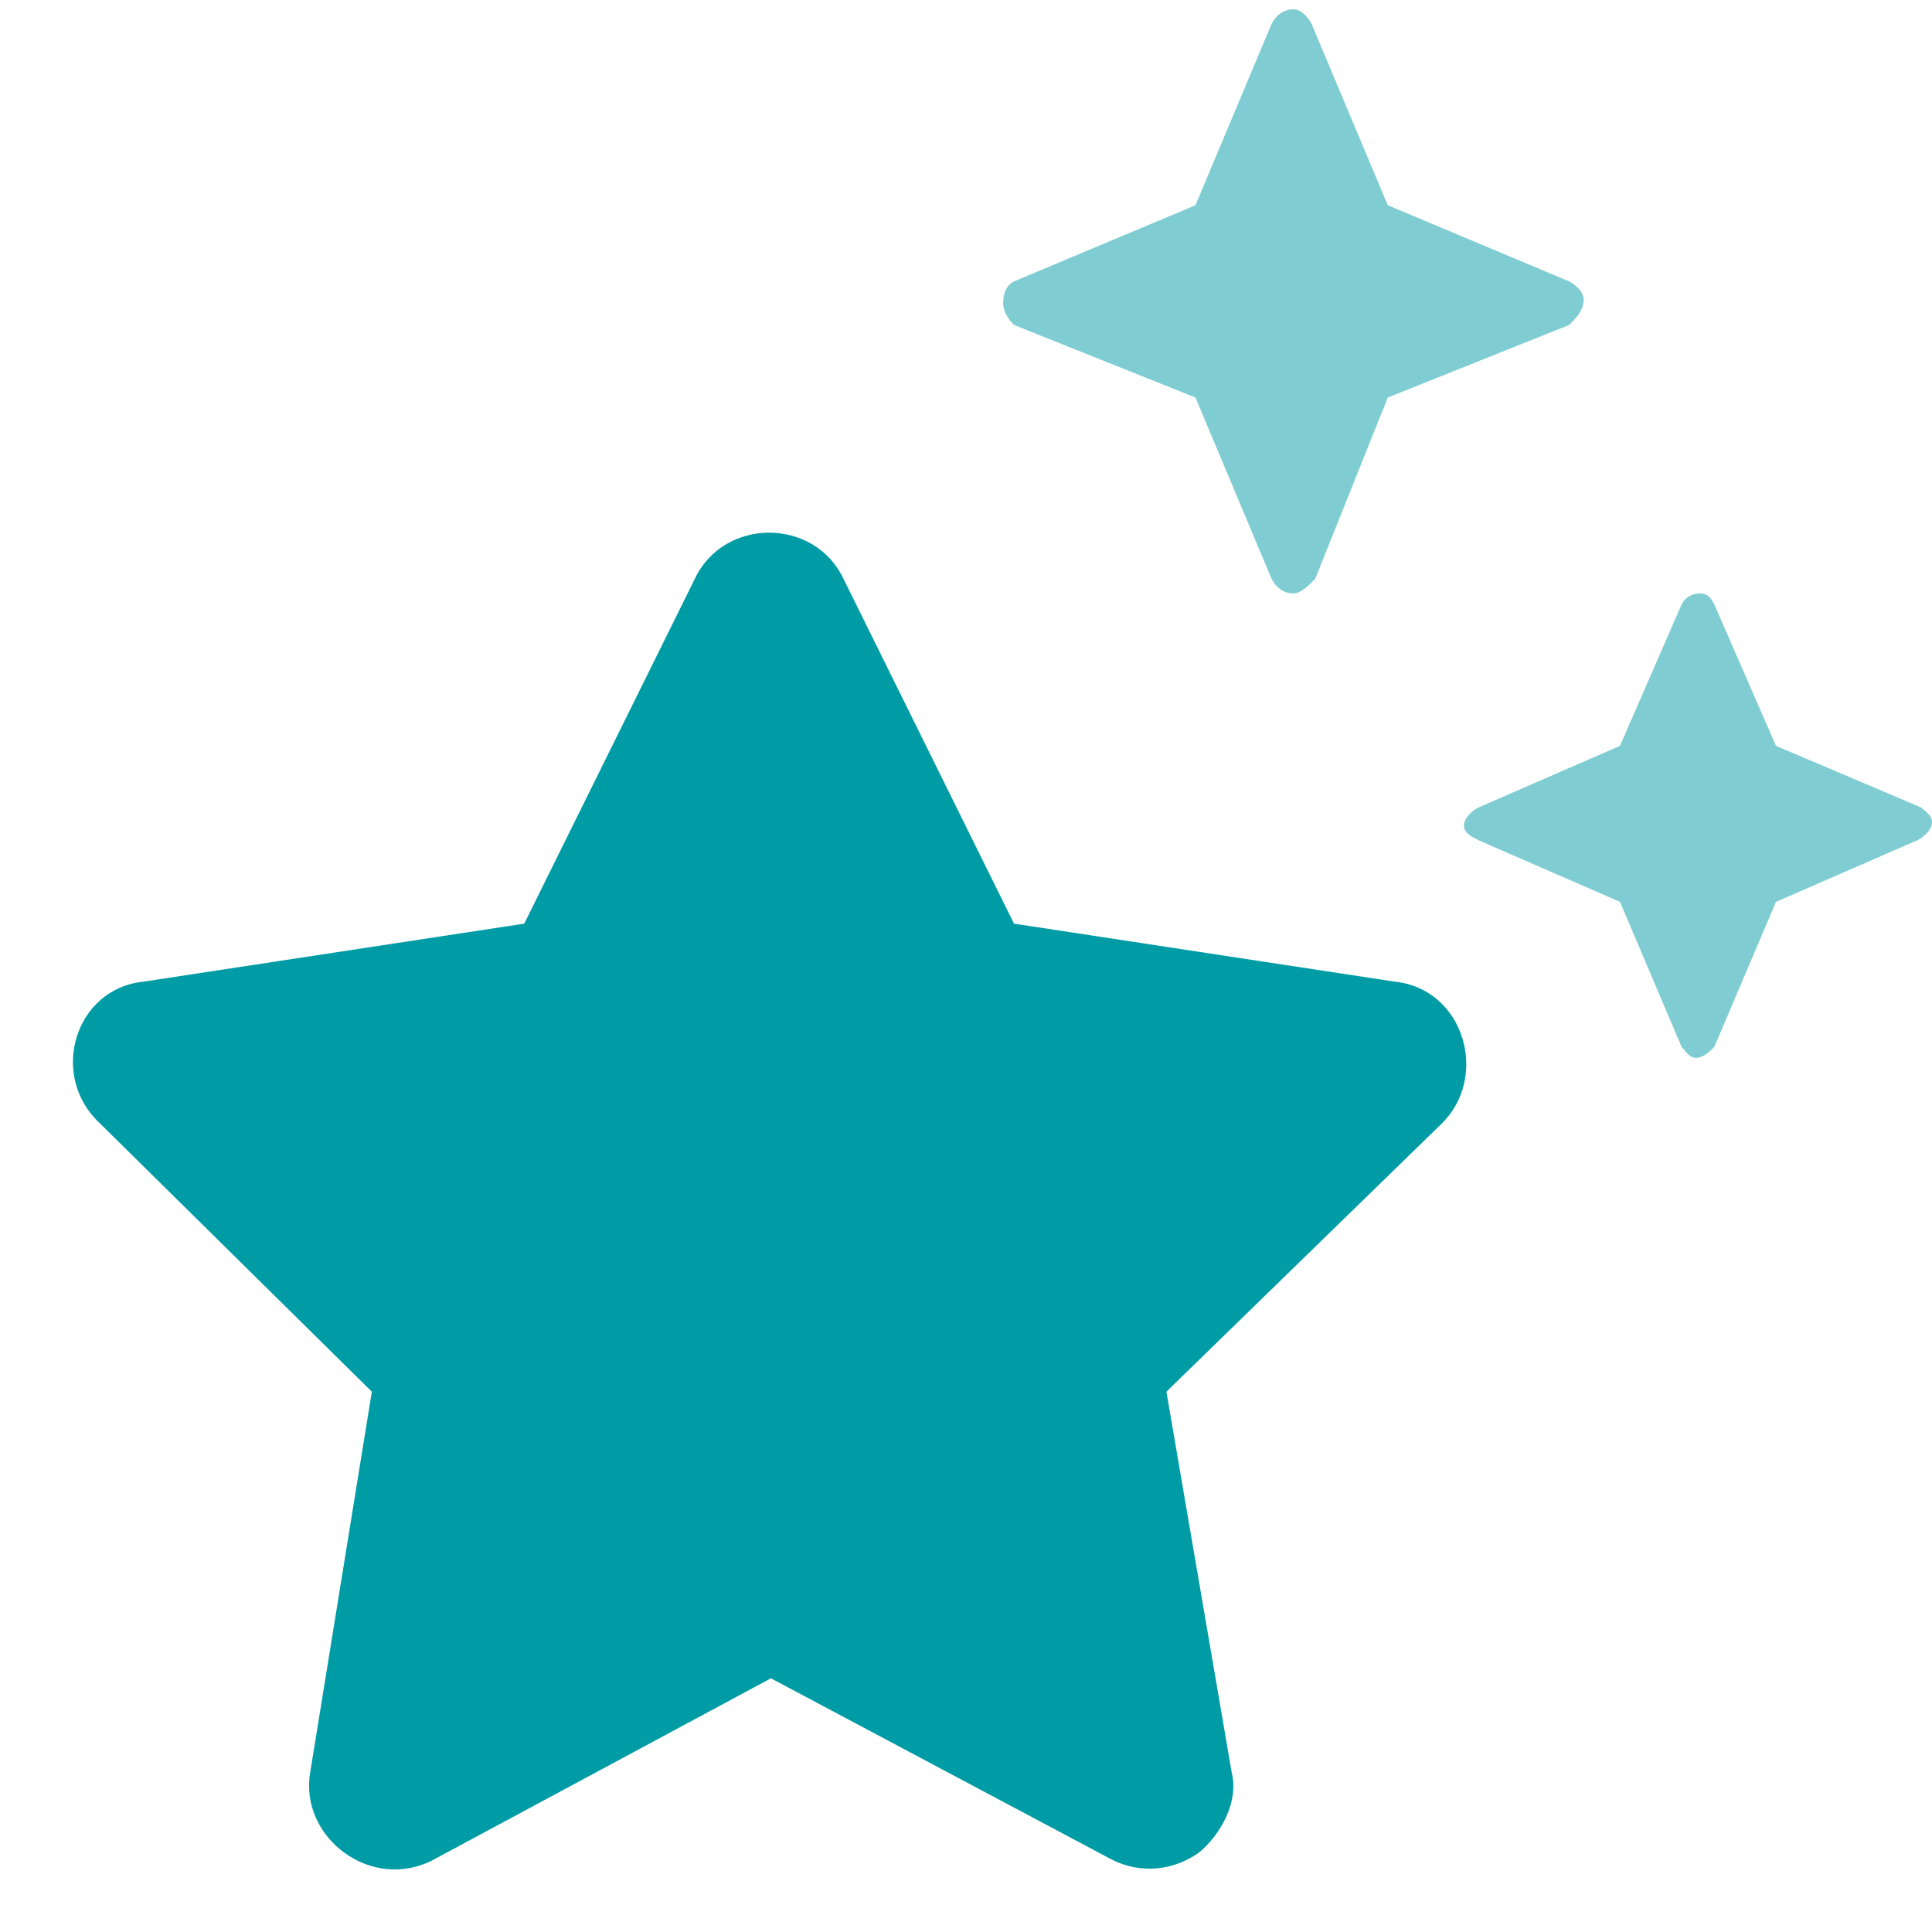
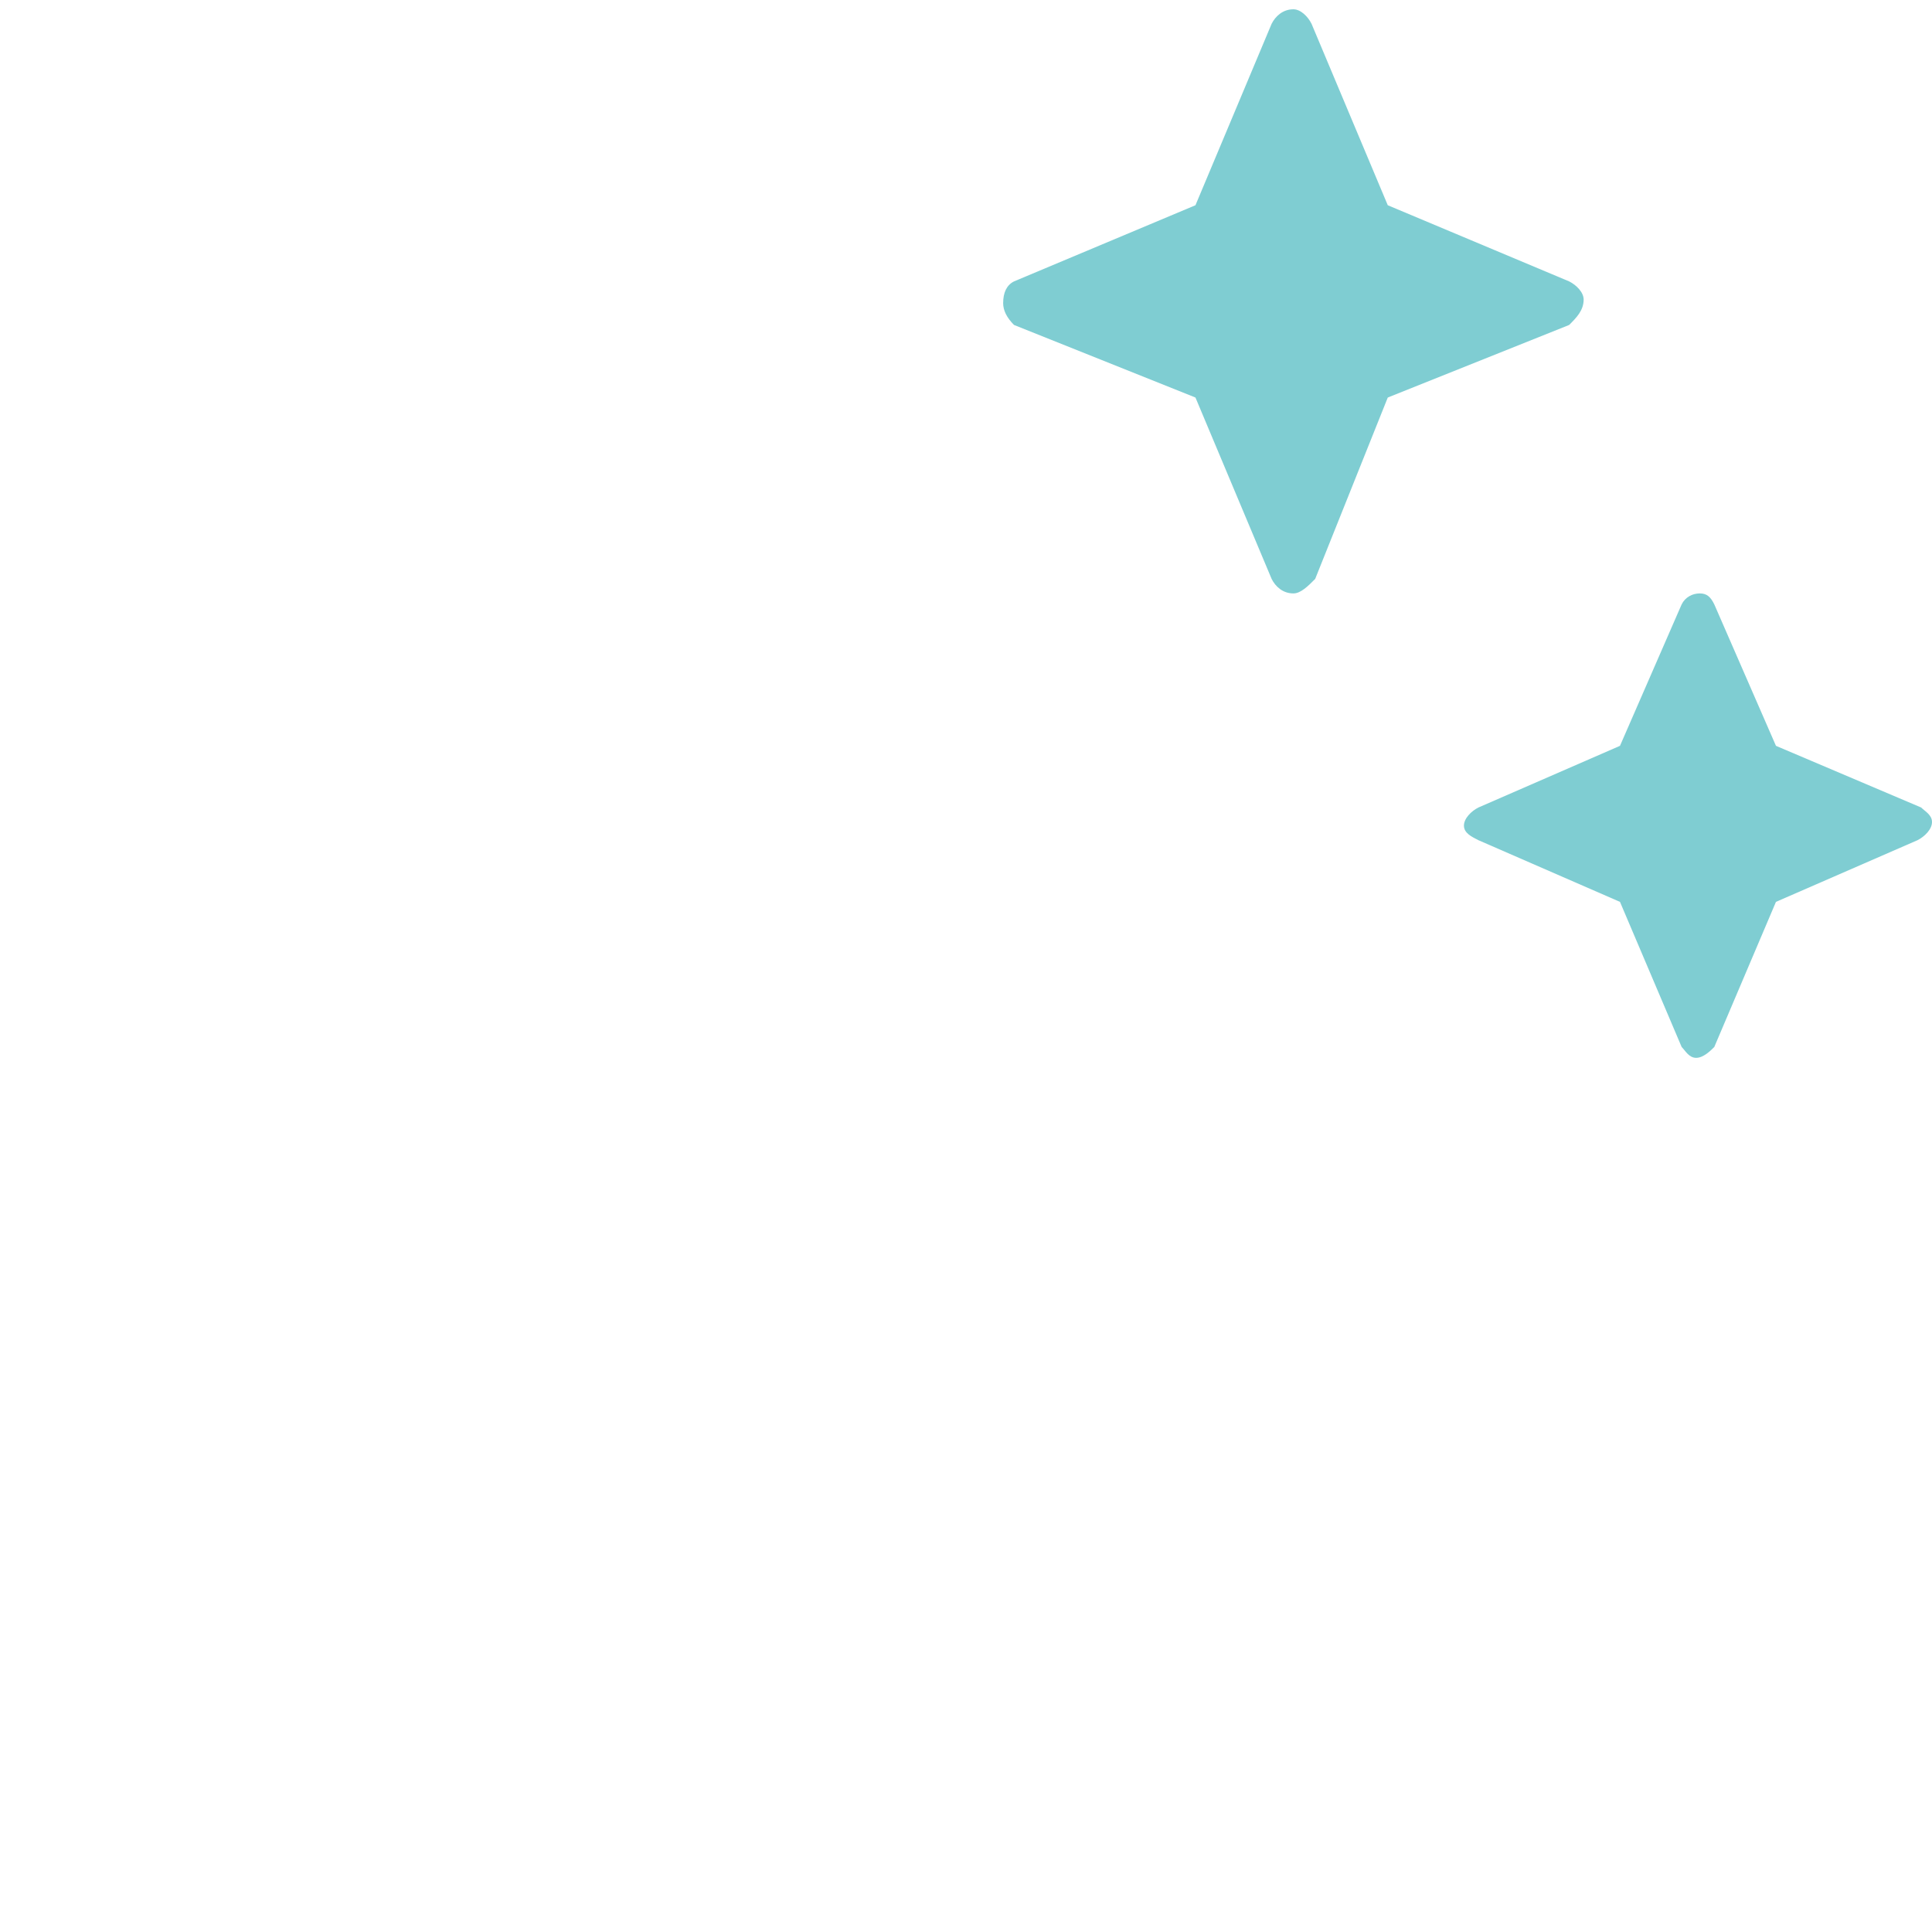
<svg xmlns="http://www.w3.org/2000/svg" width="26" height="26" viewBox="0 0 26 26" fill="none">
  <path opacity="0.5" d="M25.854 10.867L23.9 10.037L23.07 8.133C23.021 8.035 22.973 7.986 22.875 7.986C22.777 7.986 22.68 8.035 22.631 8.133L21.801 10.037L19.896 10.867C19.799 10.916 19.701 11.014 19.701 11.111C19.701 11.209 19.799 11.258 19.896 11.307L21.801 12.137L22.631 14.09C22.68 14.139 22.729 14.236 22.826 14.236C22.924 14.236 23.021 14.139 23.07 14.09L23.9 12.137L25.805 11.307C25.902 11.258 26 11.16 26 11.062C26 10.965 25.902 10.916 25.854 10.867ZM21.312 4.031C21.312 3.934 21.215 3.836 21.117 3.787L18.676 2.762L17.65 0.32C17.602 0.223 17.504 0.125 17.406 0.125C17.26 0.125 17.162 0.223 17.113 0.32L16.088 2.762L13.646 3.787C13.549 3.836 13.5 3.934 13.5 4.08C13.5 4.178 13.549 4.275 13.646 4.373L16.088 5.35L17.113 7.791C17.162 7.889 17.26 7.986 17.406 7.986C17.504 7.986 17.602 7.889 17.699 7.791L18.676 5.35L21.117 4.373C21.215 4.275 21.312 4.178 21.312 4.031Z" fill="#009CA6" />
-   <path d="M18.773 13.211L13.646 12.43L11.352 7.791C10.961 6.961 9.74 6.961 9.35 7.791L7.055 12.43L1.928 13.211C1 13.309 0.658 14.48 1.342 15.115L5.004 18.729L4.174 23.855C4.027 24.734 5.004 25.467 5.834 25.027L10.375 22.586L14.965 25.027C15.355 25.223 15.795 25.174 16.137 24.93C16.43 24.686 16.674 24.246 16.576 23.855L15.697 18.729L19.408 15.115C20.043 14.48 19.701 13.309 18.773 13.211Z" fill="#009CA6" />
</svg>